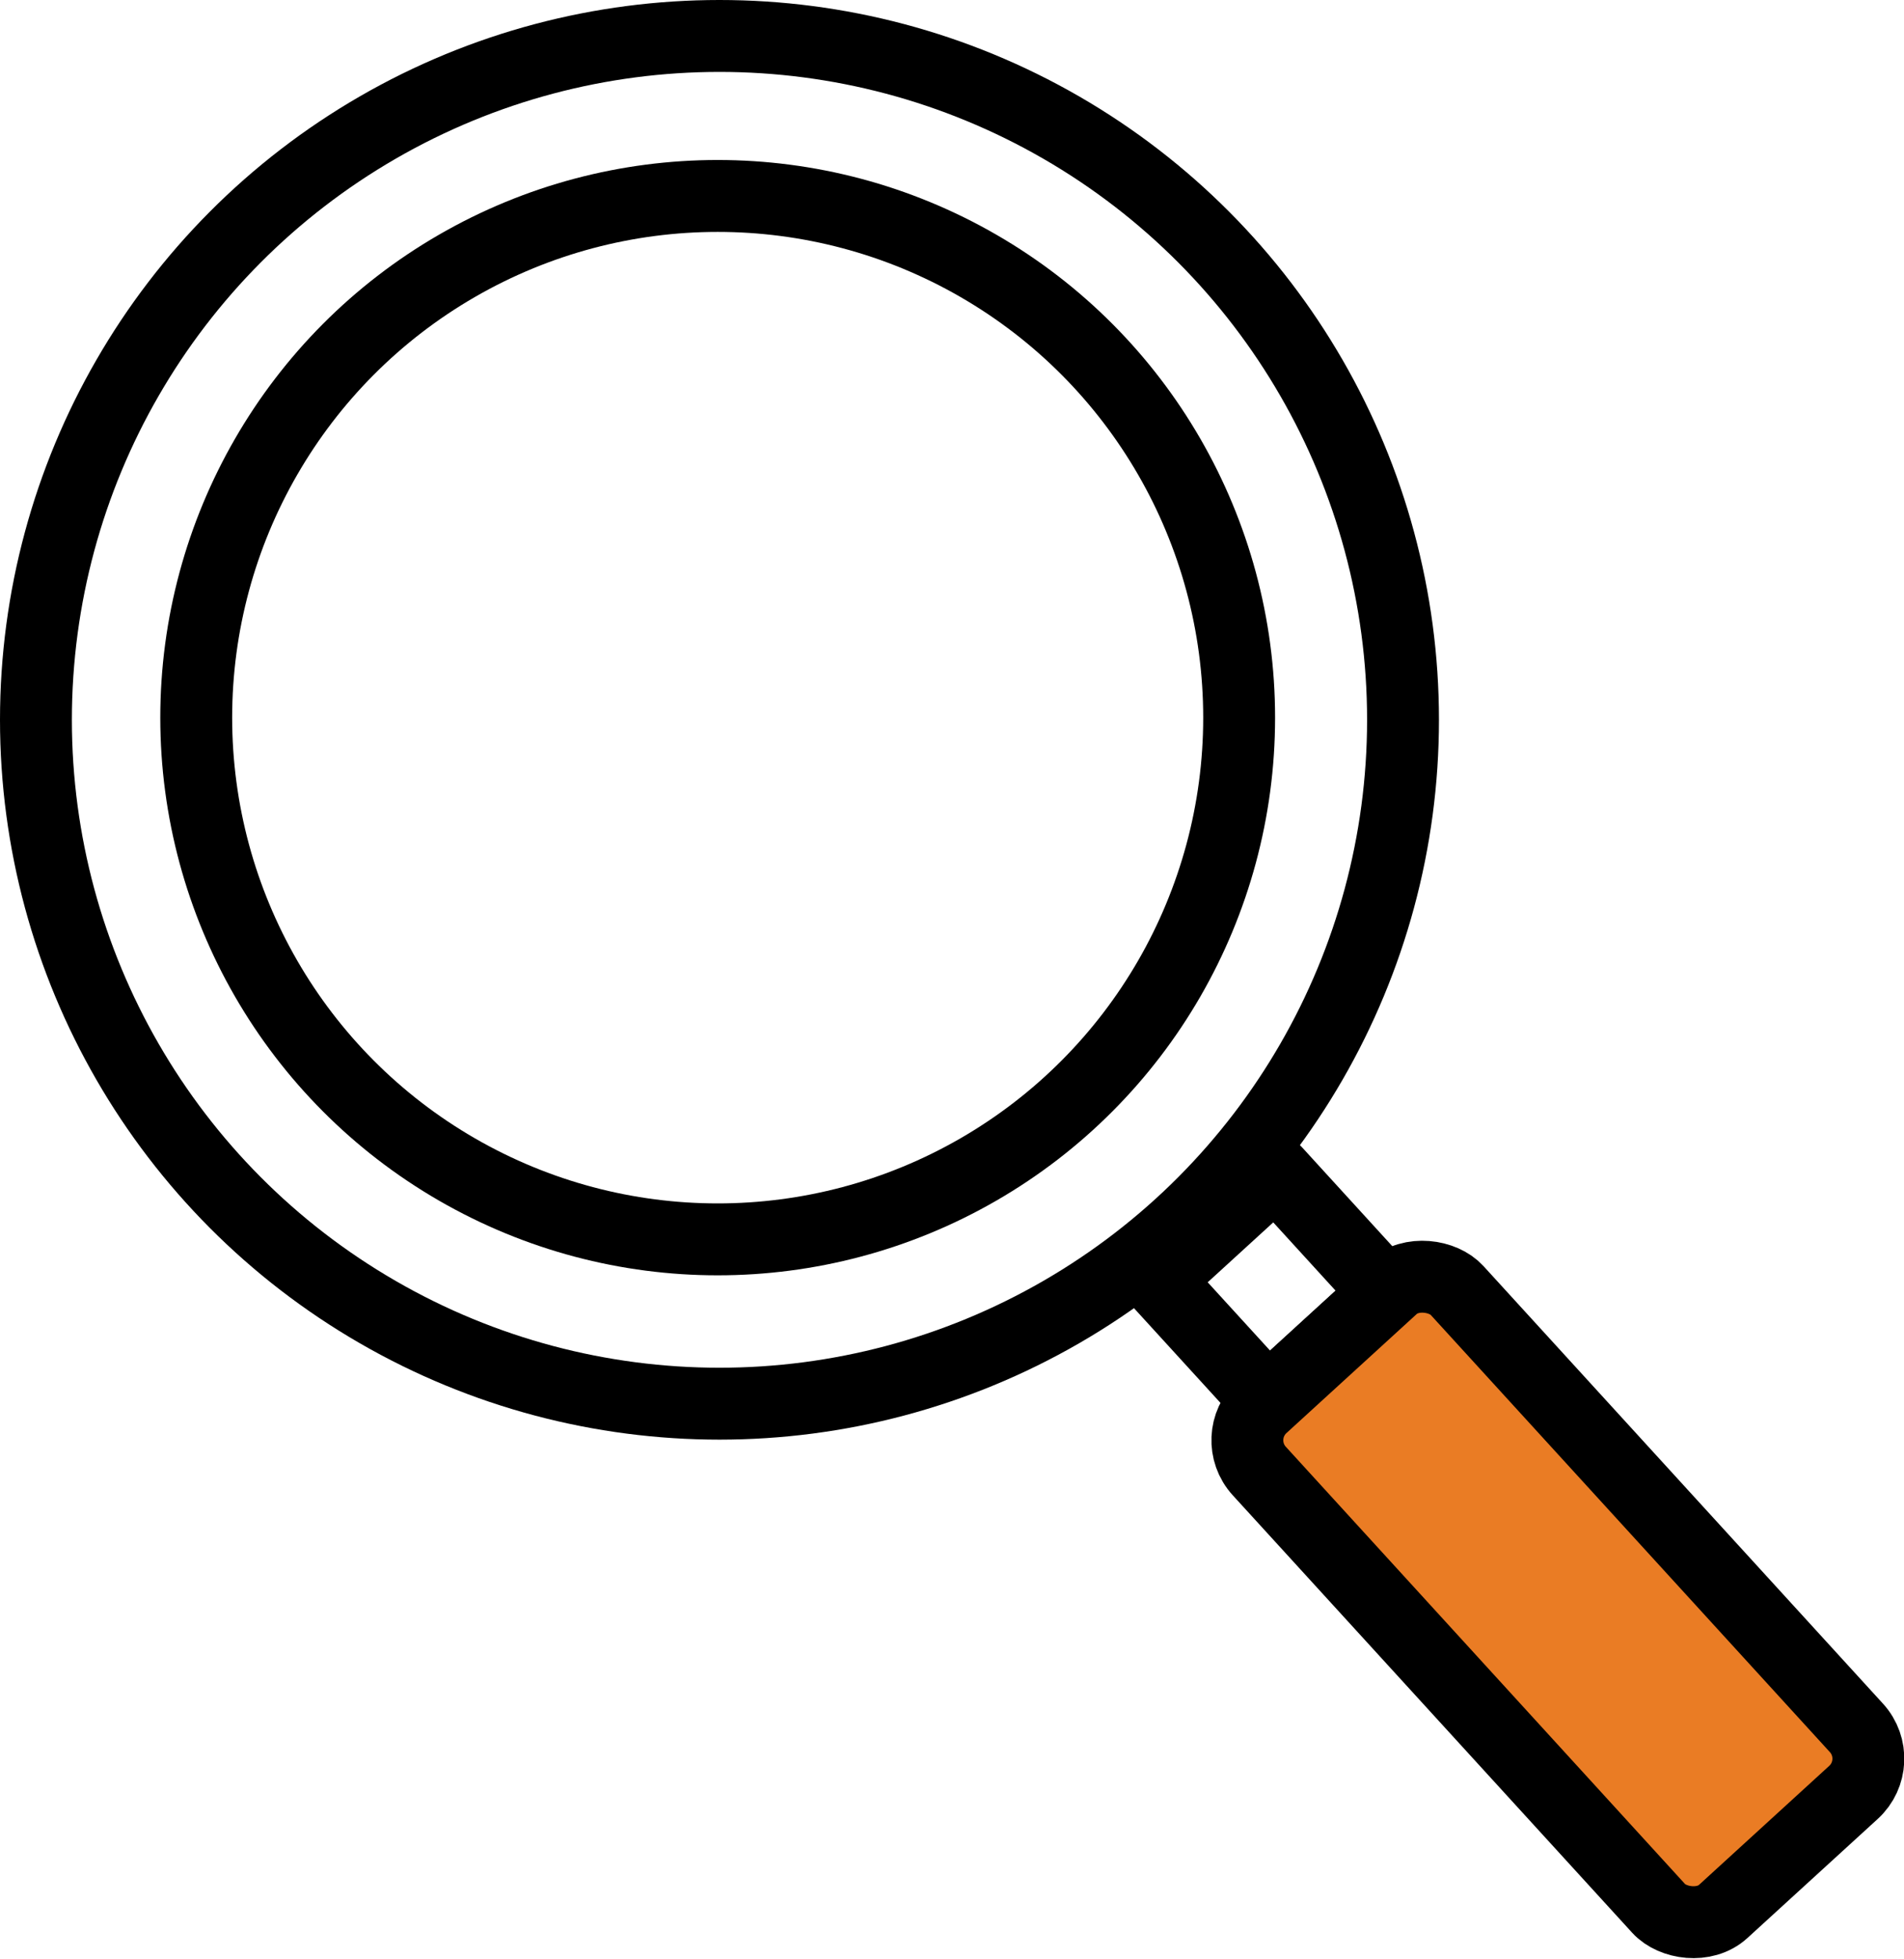
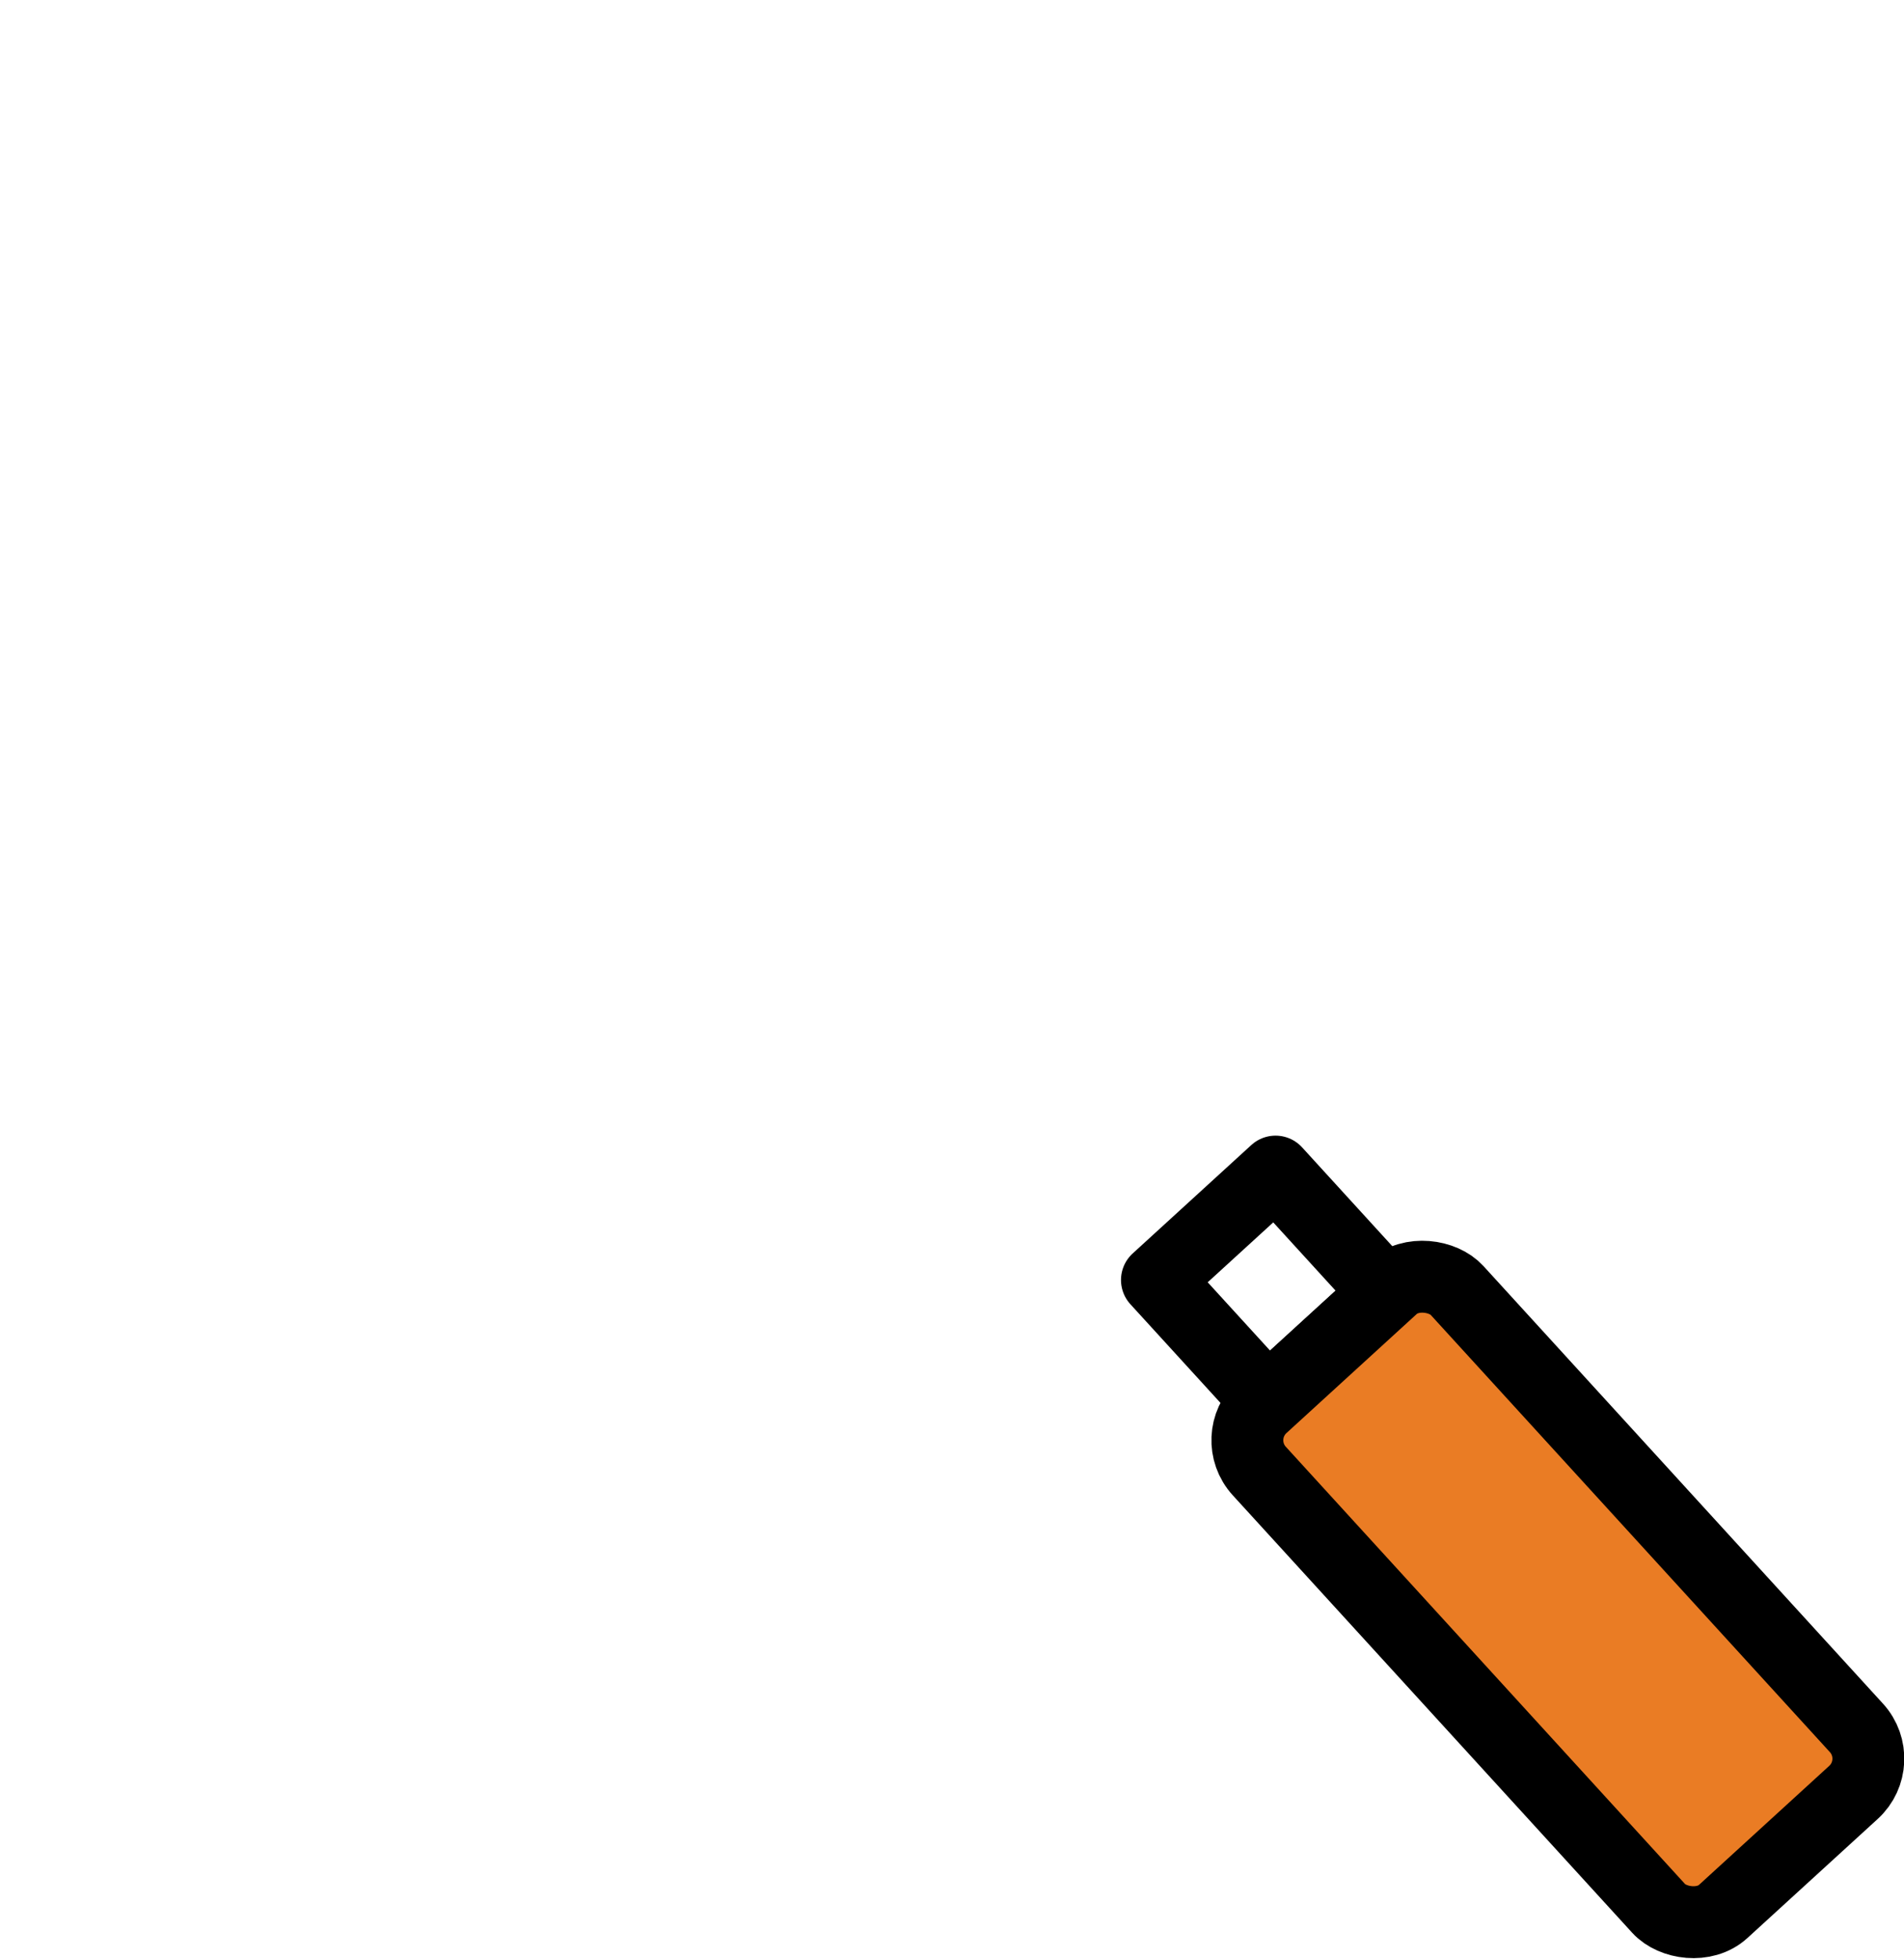
<svg xmlns="http://www.w3.org/2000/svg" id="_レイヤー_2" data-name="レイヤー 2" width="52.98" height="54.49">
  <defs>
    <style>.cls-1{fill:none;stroke-linecap:round;stroke-linejoin:round;stroke:#000;stroke-width:2px}</style>
  </defs>
  <g id="_レイヤー_2-2" data-name="レイヤー 2">
-     <circle class="cls-1" cx="20.02" cy="20.02" r="19.02" />
-     <circle class="cls-1" cx="19.97" cy="19.96" r="14.51" />
    <path class="cls-1" transform="rotate(-42.41 35.39 35.779)" d="M33.15 33.49h4.47v4.57h-4.47z" />
    <rect x="39.62" y="34.98" width="7.45" height="19.02" rx="1.27" ry="1.27" transform="rotate(-42.41 43.34 44.483)" fill="#ea7c24" stroke-miterlimit="10" stroke="#000" stroke-width="2" />
  </g>
</svg>